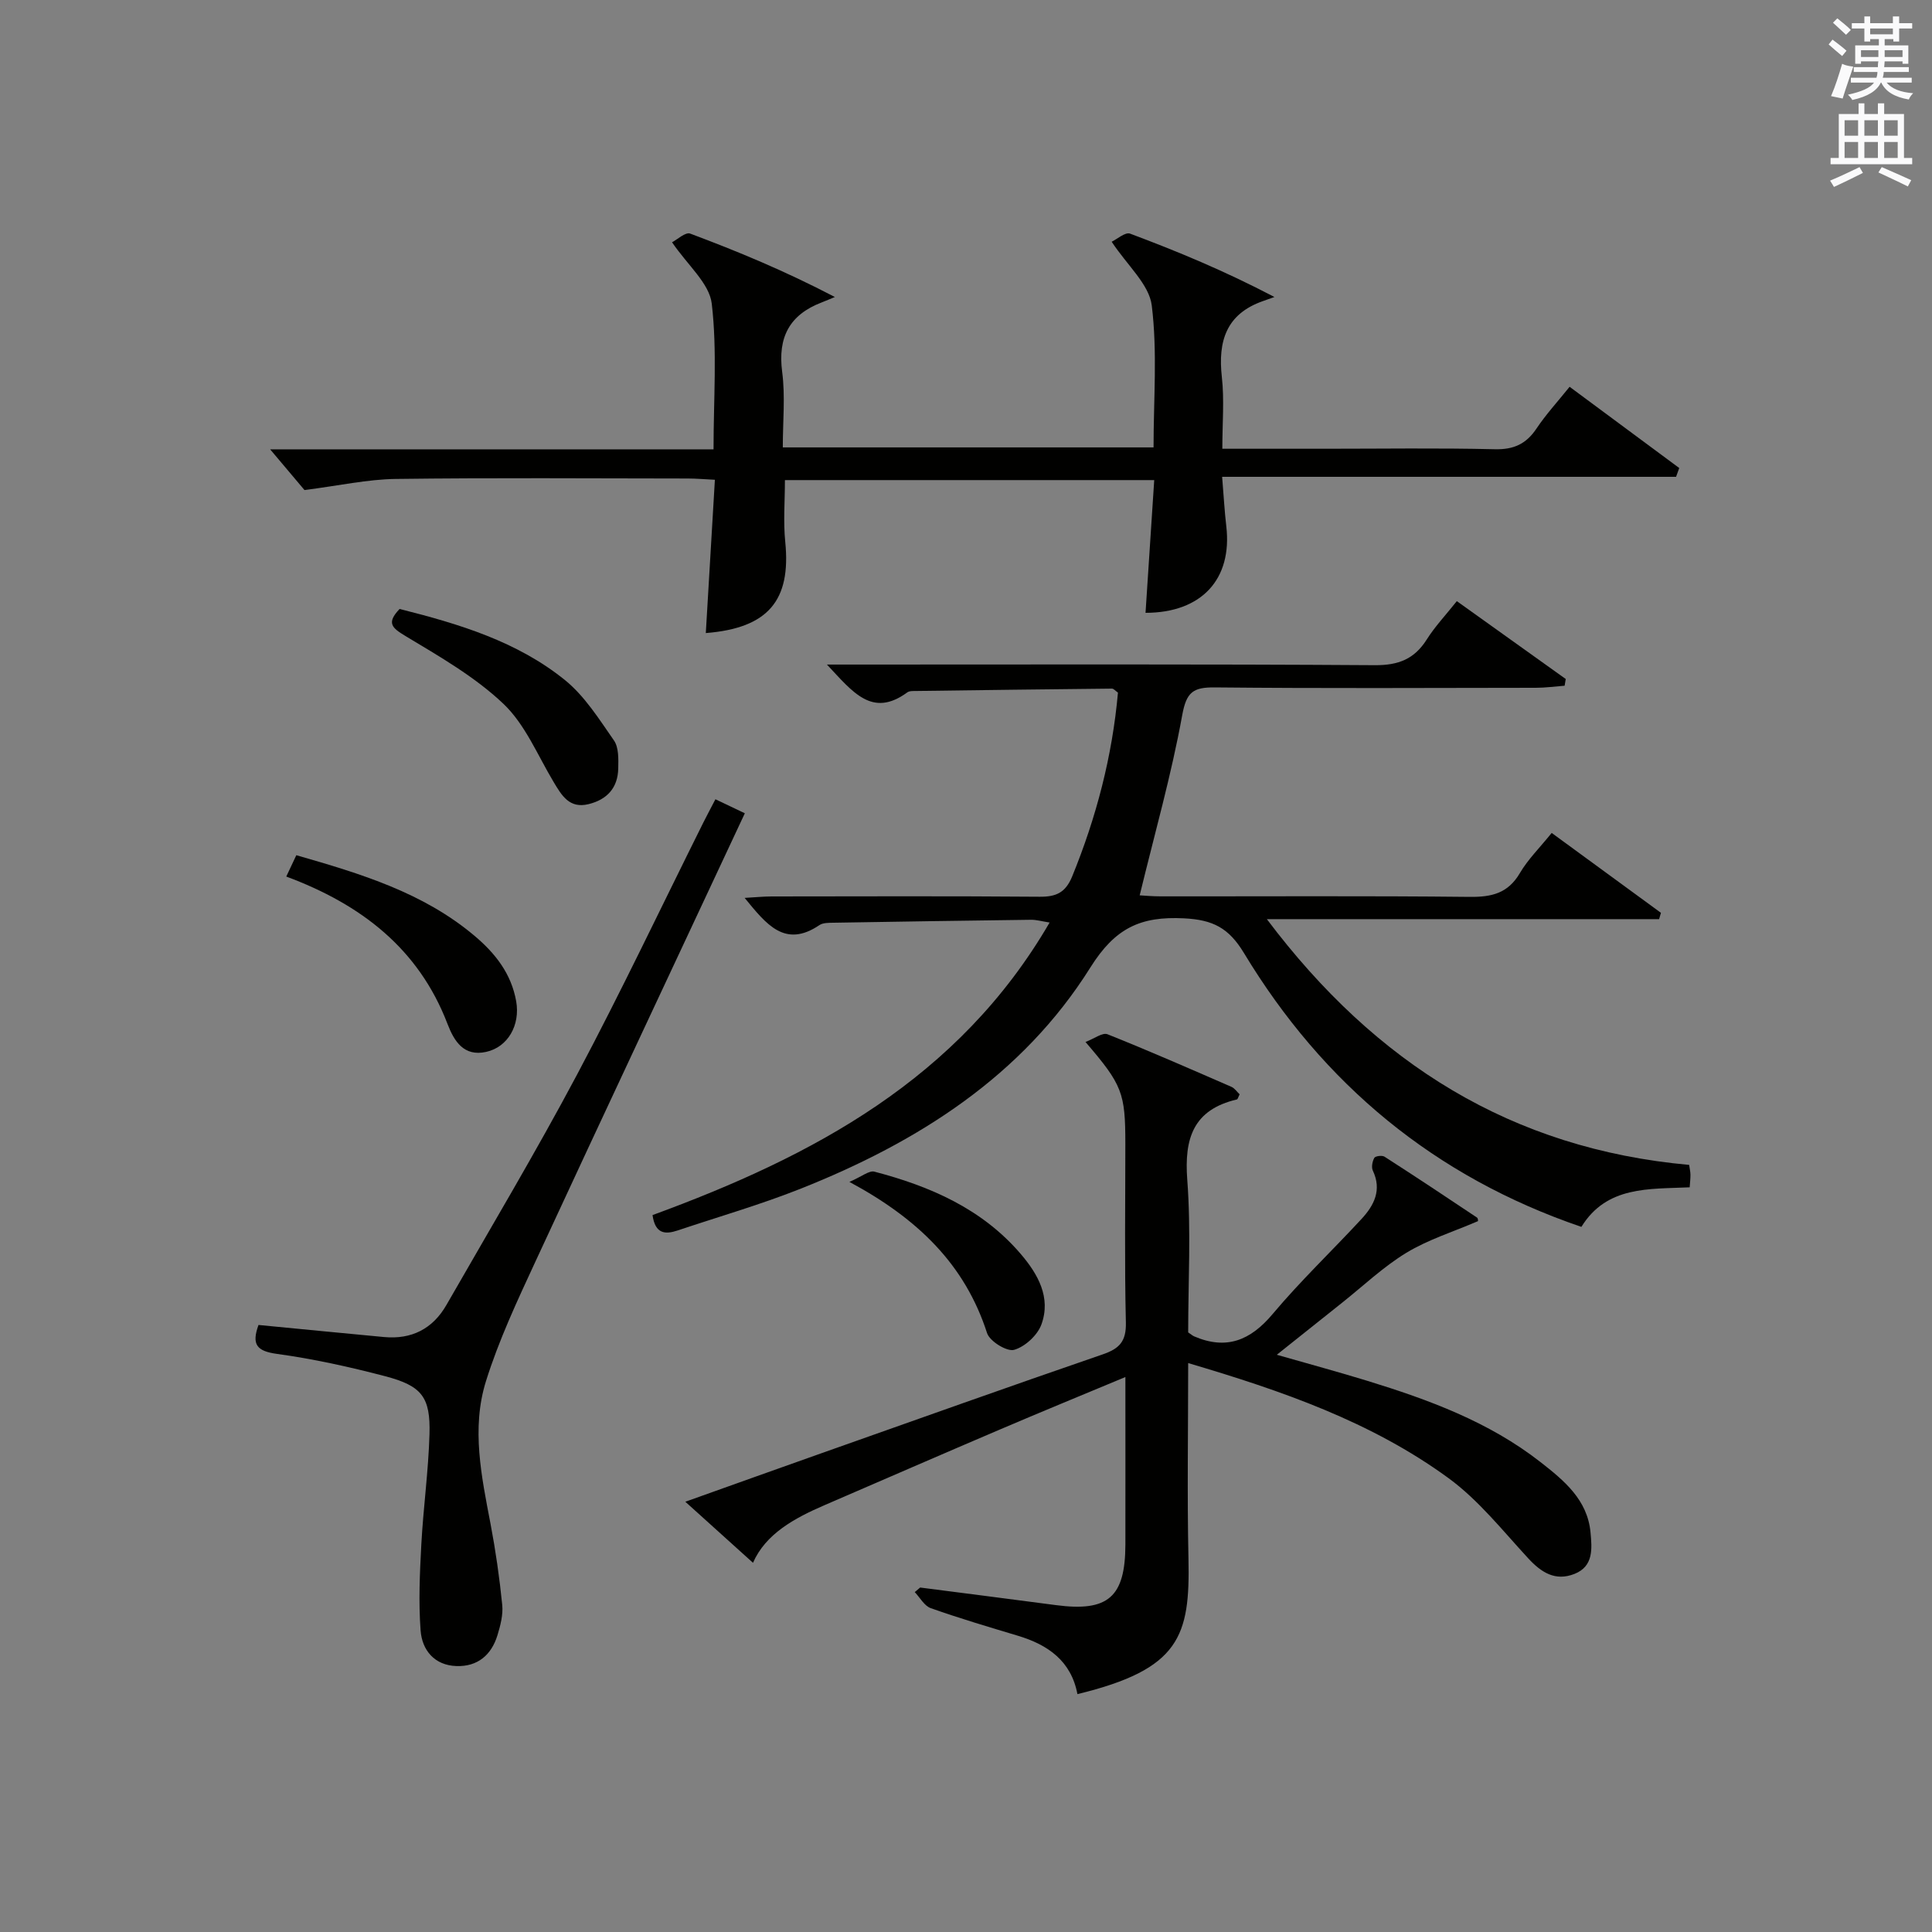
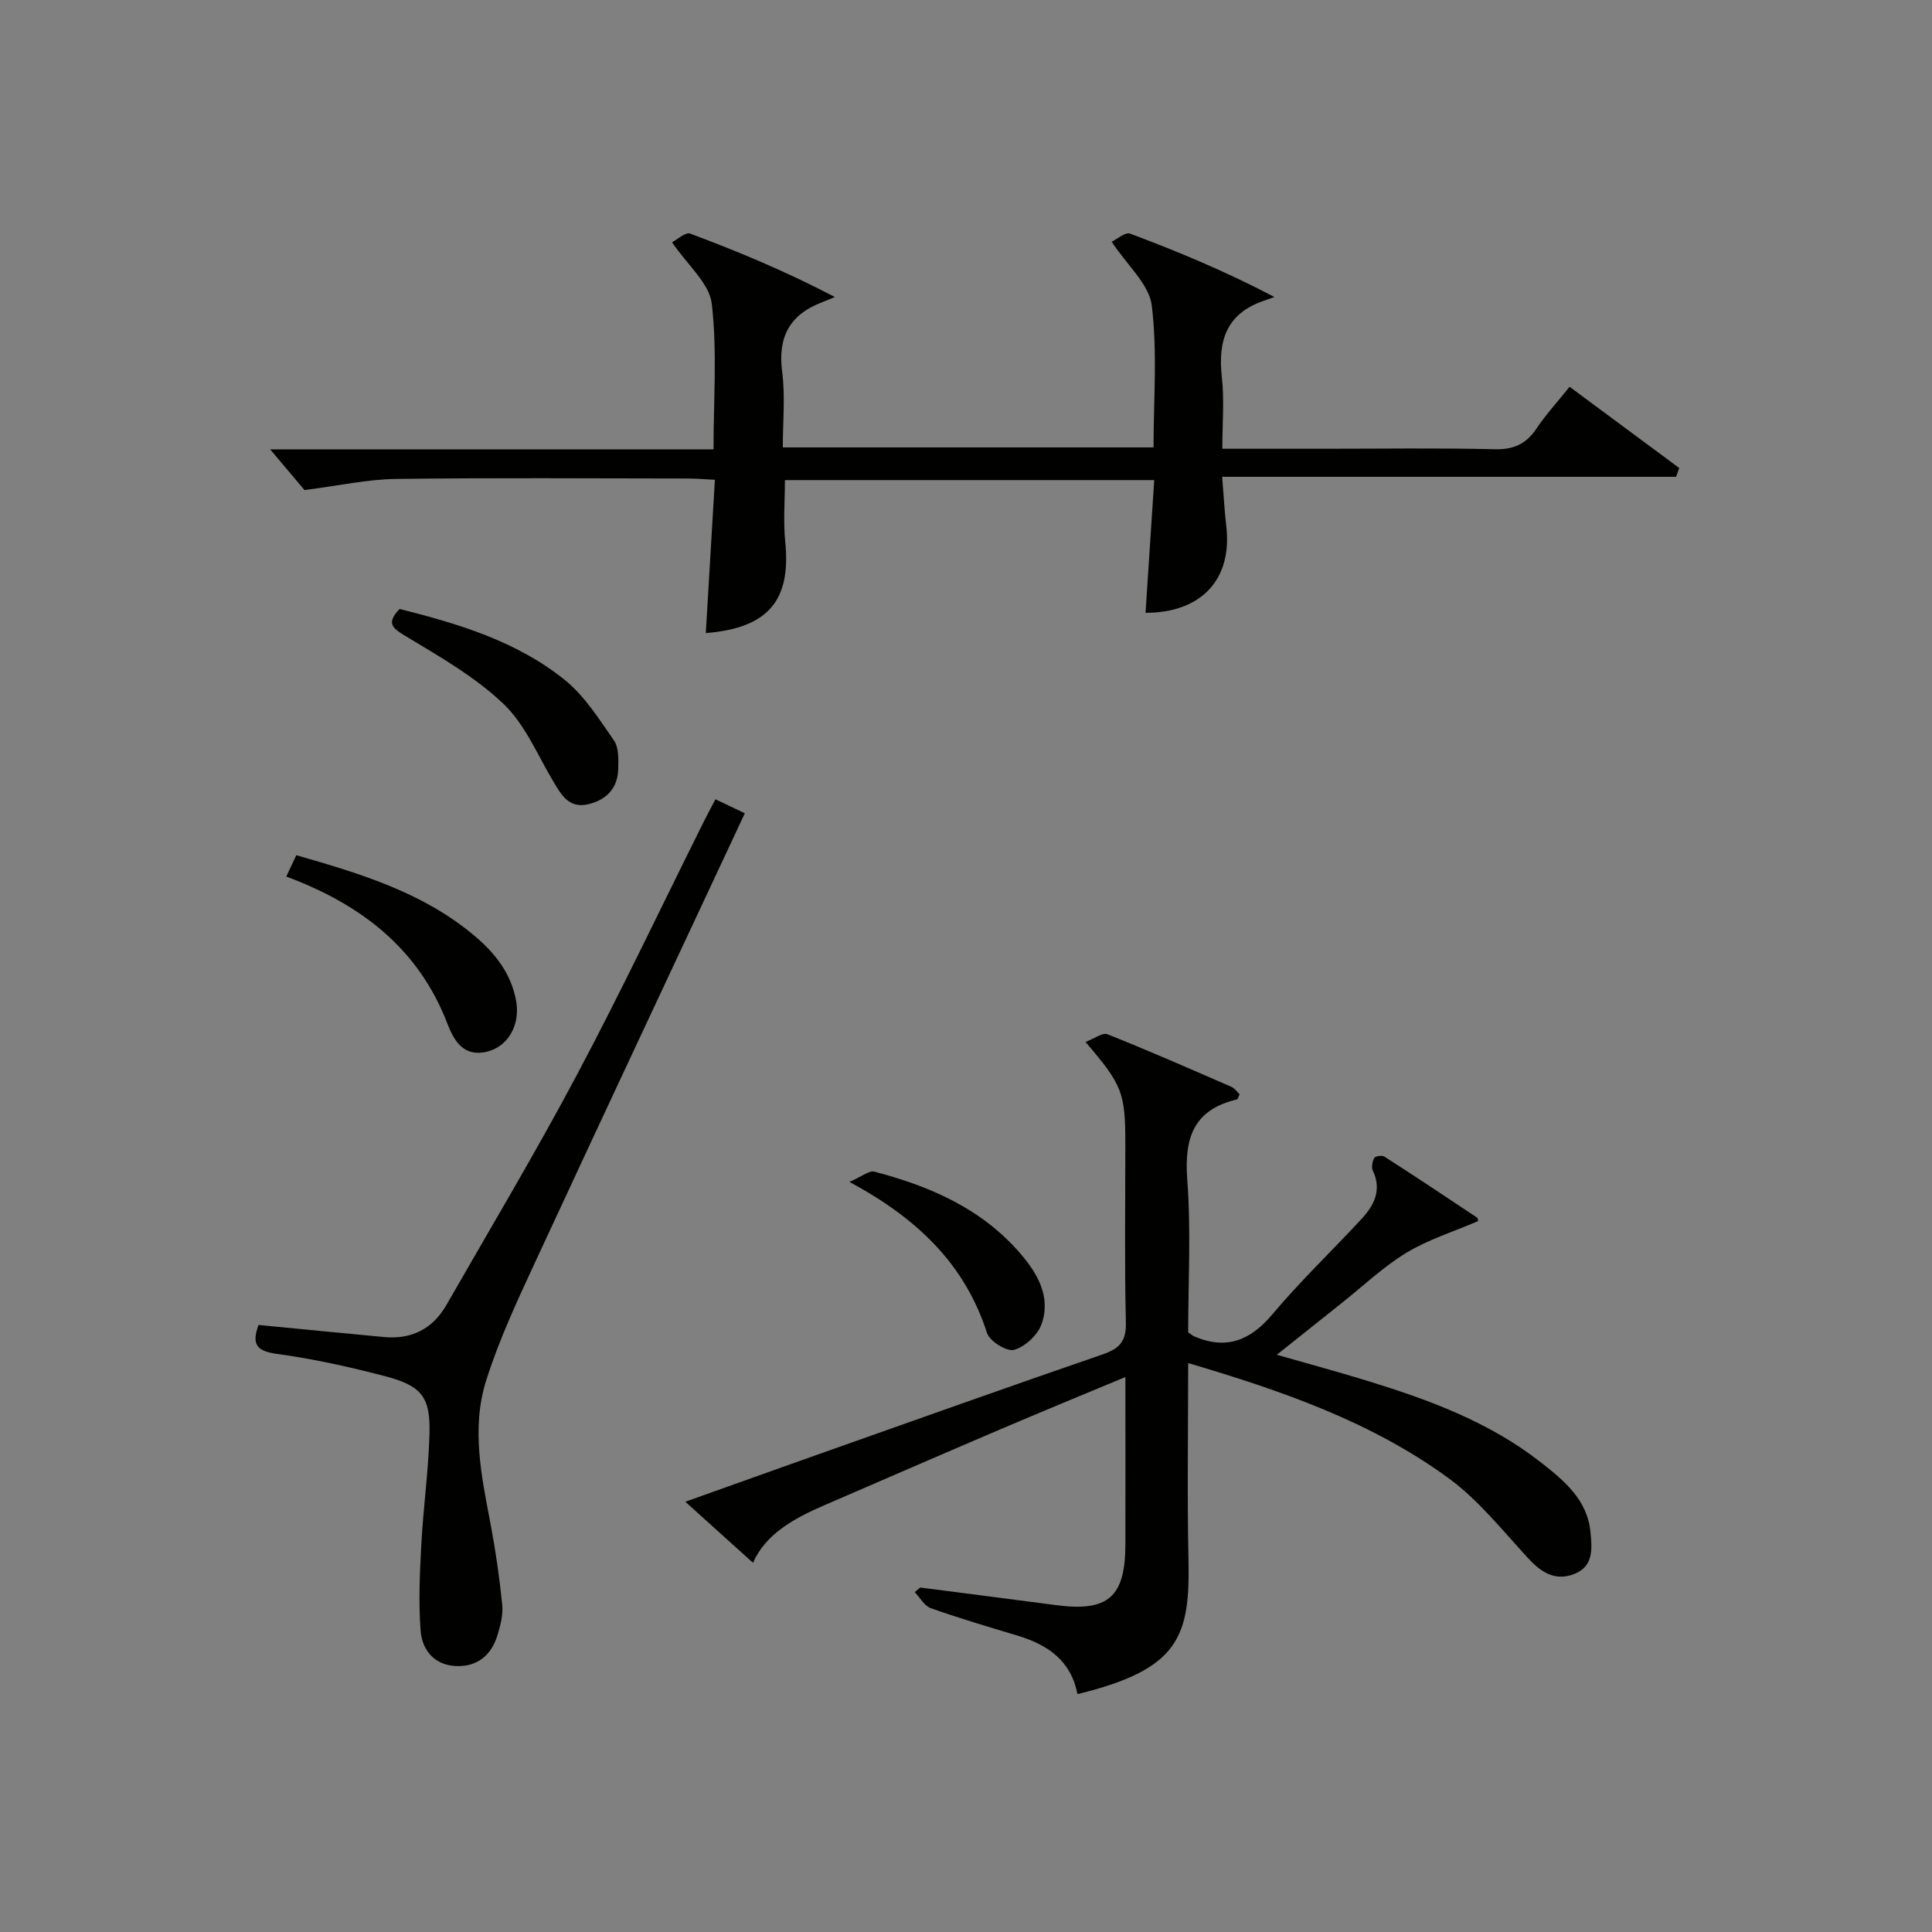
<svg xmlns="http://www.w3.org/2000/svg" version="1.1" id="漢-ZDIC-典" x="0px" y="0px" viewBox="0 0 400 400" style="enable-background:new 0 0 400 400;" xml:space="preserve">
  <rect x="0" y="0" width="400" height="400" fill="#808080" stroke="none" />
  <style type="text/css">
	.st1{fill:#010100;}
	.st2{fill:#fafafb;}
</style>
  <g>
-     <path class="st1" d="M135.1,251.57c33.2-12.17,63.39-28.18,82.21-60.57c-1.65-0.26-2.73-0.58-3.81-0.57c-13.64,0.17-27.29,0.38-40.93,0.61   c-0.98,0.02-2.17-0.01-2.91,0.49c-7.15,4.83-10.98-0.13-15.49-5.63c2.21-0.12,3.89-0.3,5.58-0.3c18.49-0.02,36.99-0.09,55.48,0.06   c3.44,0.03,5.37-0.84,6.76-4.22c4.99-12.23,8.29-24.83,9.47-38.04c-0.49-0.33-0.88-0.84-1.26-0.83   c-13.47,0.13-26.95,0.31-40.42,0.49c-0.66,0.01-1.48-0.05-1.95,0.3c-7.27,5.32-11.28-0.08-16.62-5.77c2.84,0,4.66,0,6.48,0   c35.65,0,71.31-0.11,106.96,0.13c4.9,0.03,8.18-1.27,10.75-5.33c1.67-2.65,3.86-4.97,6.22-7.93c7.6,5.43,15.07,10.78,22.55,16.12   c-0.08,0.46-0.15,0.92-0.23,1.39c-1.99,0.15-3.97,0.43-5.96,0.43c-22.16,0.03-44.32,0.14-66.48-0.08   c-4.48-0.04-5.87,0.96-6.74,5.77c-2.24,12.36-5.7,24.5-8.8,37.28c0.9,0.05,2.61,0.21,4.33,0.21c21.33,0.02,42.65-0.12,63.98,0.11   c4.56,0.05,7.94-0.73,10.4-4.92c1.66-2.83,4.08-5.21,6.59-8.32c7.62,5.57,15.12,11.06,22.62,16.54c-0.13,0.44-0.25,0.87-0.38,1.31   c-26.66,0-53.32,0-81.21,0c22.59,30.02,50.8,47.56,87.43,50.88c0.11,0.78,0.26,1.4,0.27,2.02c0.01,0.79-0.09,1.58-0.16,2.62   c-8.46,0.39-17.17-0.32-22.42,8.19c-30.36-10.35-53.45-29.53-69.86-56.69c-3.15-5.21-6.41-6.89-12.43-7.19   c-9-0.45-14.24,2-19.36,10.16c-14.11,22.51-35.75,36.19-60.02,45.83c-8.32,3.3-16.96,5.79-25.46,8.64   C137.72,255.61,135.65,255.49,135.1,251.57z" />
    <path class="st1" d="M190.51,328.68c9.36,1.21,18.73,2.4,28.09,3.64c10.82,1.44,14.38-1.64,14.4-12.56c0.02-11.32,0-22.63,0-34.66   c-9.04,3.77-17.6,7.28-26.11,10.92c-12.07,5.15-24.1,10.39-36.14,15.59c-6.33,2.73-12.24,5.98-14.85,11.95   c-4.57-4.12-8.96-8.08-14.01-12.64c9.84-3.51,18.98-6.79,28.14-10.03c19.41-6.86,38.8-13.79,58.27-20.48   c3.47-1.19,4.89-2.69,4.8-6.59c-0.29-12.32-0.11-24.66-0.11-36.99c0-10.57-0.61-12.2-8.25-21.1c1.77-0.66,3.51-2.01,4.55-1.6   c8.63,3.44,17.14,7.18,25.67,10.89c0.68,0.3,1.16,1.05,1.69,1.55c-0.27,0.52-0.37,1.01-0.57,1.06c-9,2.12-10.92,8.01-10.27,16.61   c0.8,10.57,0.19,21.25,0.19,31.62c0.68,0.46,0.93,0.68,1.21,0.81c6.69,2.88,11.67,0.88,16.29-4.63   c5.77-6.87,12.31-13.09,18.41-19.69c2.59-2.81,4.22-5.98,2.32-9.99c-0.33-0.7-0.1-1.92,0.31-2.64c0.22-0.38,1.62-0.56,2.11-0.24   c6.43,4.13,12.79,8.35,19.14,12.6c0.28,0.19,0.22,0.9,0.19,0.75c-5.11,2.2-10.29,3.81-14.8,6.54c-4.8,2.92-8.96,6.89-13.39,10.41   c-4.27,3.39-8.52,6.79-13.44,10.71c6.74,1.93,12.73,3.55,18.66,5.37c12.76,3.92,25.25,8.5,35.92,16.84   c4.86,3.8,9.75,7.79,10.37,14.58c0.3,3.28,0.68,7-3.32,8.58c-3.98,1.57-6.88-0.29-9.62-3.27c-5.28-5.72-10.24-12.01-16.45-16.55   c-16.01-11.7-34.55-18.11-53.91-23.83c0,13.9-0.23,27.21,0.06,40.51c0.34,16.04-1.76,22.88-22.99,28.03   c-1.29-6.85-6.08-10.22-12.37-12.1c-6.03-1.81-12.07-3.6-18-5.7c-1.33-0.47-2.22-2.18-3.31-3.32   C189.77,329.31,190.14,329,190.51,328.68z" />
    <path class="st1" d="M146.13,131.07c0.63-10.6,1.24-20.84,1.88-31.74c-2.13-0.1-3.88-0.26-5.62-0.26c-20.16-0.02-40.33-0.17-60.49,0.09   c-5.83,0.08-11.65,1.38-18.86,2.3c-1.58-1.88-4.32-5.13-7.11-8.43c30.19,0,60.74,0,91.8,0c0-10.37,0.78-20.39-0.37-30.17   c-0.5-4.21-5-7.95-8.22-12.7c1.07-0.55,2.78-2.16,3.75-1.8c9.77,3.66,19.43,7.64,29.96,13.13c-0.91,0.38-1.81,0.77-2.72,1.12   c-6.68,2.56-9.13,7.22-8.19,14.39c0.66,5.04,0.13,10.23,0.13,15.63c25.73,0,50.97,0,76.76,0c0-9.89,0.82-19.76-0.37-29.38   c-0.54-4.38-5.06-8.28-8.3-13.2c1.1-0.52,2.81-2.05,3.81-1.68c9.77,3.66,19.42,7.64,29.89,13.12c-0.8,0.28-1.59,0.57-2.39,0.85   c-7.6,2.67-9.33,8.3-8.5,15.72c0.53,4.73,0.1,9.56,0.1,14.85c7.5,0,14.45,0,21.4,0c11.66,0,23.33-0.18,34.99,0.1   c3.95,0.1,6.54-1.1,8.68-4.32c1.92-2.87,4.28-5.44,6.83-8.61c7.74,5.74,15.22,11.28,22.7,16.82c-0.22,0.61-0.44,1.21-0.66,1.82   c-31.11,0-62.22,0-93.98,0c0.33,4.04,0.5,7.15,0.86,10.23c1.28,10.94-5.09,17.92-16.72,17.93c0.59-9.04,1.18-18.08,1.8-27.48   c-25.78,0-51,0-76.46,0c0,4.3-0.36,8.6,0.07,12.82C163.79,124.3,159.07,130.04,146.13,131.07z" />
    <path class="st1" d="M53.52,274.32c8.85,0.85,17.42,1.7,26,2.5c5.7,0.53,10.08-1.7,12.92-6.66c9.08-15.85,18.46-31.55,27.03-47.67   c9.12-17.16,17.45-34.75,26.13-52.15c0.73-1.47,1.51-2.91,2.52-4.86c2.11,1.01,3.97,1.89,6.09,2.9   c-14.54,31.09-29.03,61.89-43.34,92.78c-3.76,8.12-7.6,16.3-10.26,24.81c-3.05,9.76-0.92,19.74,0.96,29.58   c1.05,5.53,1.85,11.12,2.41,16.72c0.21,2.06-0.38,4.3-1,6.33c-1.26,4.08-4.13,6.49-8.48,6.34c-4.56-0.15-7.12-3.3-7.42-7.37   c-0.44-5.9-0.17-11.87,0.15-17.8c0.41-7.62,1.47-15.2,1.69-22.82c0.22-7.7-1.57-10.02-9.18-12.02c-7.37-1.93-14.86-3.59-22.4-4.62   C53.15,279.73,52.05,278.38,53.52,274.32z" />
    <path class="st1" d="M82.73,126.08c12.34,3.1,24.34,6.73,34.21,14.7c4.1,3.31,7.1,8.11,10.17,12.52c1.01,1.45,0.93,3.84,0.89,5.79   c-0.07,4-2.3,6.46-6.15,7.4c-3.96,0.97-5.55-1.78-7.23-4.59c-3.31-5.52-5.88-11.9-10.4-16.19c-5.9-5.6-13.24-9.8-20.29-14.04   C81.1,129.97,79.99,128.97,82.73,126.08z" />
    <path class="st1" d="M61.35,177.06c13.42,3.85,26.28,7.75,36.88,16.68c4.33,3.64,7.63,7.86,8.64,13.56c0.87,4.94-1.72,9.49-6.21,10.48   c-4.64,1.03-6.64-2.22-8.01-5.79c-5.97-15.59-17.88-24.74-33.38-30.51C60.05,179.81,60.71,178.41,61.35,177.06z" />
    <path class="st1" d="M175.86,244.7c2.56-1.1,4.08-2.41,5.18-2.12c11.57,3.03,22.31,7.7,30.31,17.06c3.57,4.18,6.28,9,4.27,14.56   c-0.81,2.24-3.4,4.63-5.66,5.27c-1.49,0.42-5.05-1.77-5.6-3.47C199.79,261.85,190.11,252.36,175.86,244.7z" />
-     <path class="st2" d="M378.6,9.2l0.8-1c0.9,0.7,1.9,1.4,2.9,2.3l-0.9,1.1C380.3,10.7,379.4,9.9,378.6,9.2z M379.1,19.9   c0.9-2.1,1.6-4.3,2.3-6.7c0.4,0.2,0.8,0.4,2.3,0.6c-0.7,2.1-1.5,4.3-2.2,6.6L379.1,19.9z M379.5,4.7l0.9-0.9c1,0.8,2,1.6,2.8,2.4   l-1,1C381.2,6.3,380.3,5.4,379.5,4.7z M392,3.4h1.2v1.4h2.7v1.1h-2.7v2.7H392V8.1h-1.8v1.3h4.9v3.8h-1.2v-0.5h-3.7   c0,0.4-0.1,0.9-0.1,1.2h5.1v1H390c0,0.5-0.1,0.9-0.2,1.2h6v1h-5.2c1.1,1.3,2.9,2,5.5,2.2c-0.4,0.4-0.7,0.8-0.9,1.3   c-2.9-0.5-4.8-1.6-5.7-3.5h-0.1c-0.8,1.7-2.7,2.9-5.9,3.6c-0.2-0.4-0.6-0.8-0.9-1.1c2.8-0.6,4.6-1.4,5.4-2.5h-4.8v-1h5.3   c0.1-0.3,0.2-0.7,0.2-1.2h-4.9v-1h5c0-0.4,0-0.8,0.1-1.2h-3.6v0.5h-1.2V9.4h4.9V8.1h-1.8v0.5H386V5.9h-2.6V4.8h2.6V3.4h1.2v1.4h4.7   V3.4z M385.3,11.8h3.6c0-0.4,0-0.9,0-1.4h-3.6V11.8z M387.2,7.1h4.7V5.9h-4.7V7.1z M393.9,10.4h-3.7c0,0.5,0,1,0,1.4h3.7V10.4z" />
-     <path class="st2" d="M384.7,21.4h1.3v2.2h2.8v-2.2h1.3v2.2h4.1v9.1h1.7V34h-16.9v-1.3h1.7v-9.1h4.1V21.4z M385,34.6l0.7,1.2   c-1.8,0.9-3.8,1.9-6,2.9c-0.2-0.4-0.5-0.8-0.8-1.3C381.3,36.4,383.3,35.4,385,34.6z M381.9,28.1h2.8v-3.2h-2.8V28.1z M381.9,32.7   h2.8v-3.3h-2.8V32.7z M386,28.1h2.8v-3.2H386V28.1z M386,32.7h2.8v-3.3H386V32.7z M389.6,34.6c2.1,0.9,4.1,1.8,6.1,2.7l-0.7,1.3   c-2.2-1.1-4.2-2-6.1-2.9L389.6,34.6z M392.9,24.9h-2.8v3.2h2.8V24.9z M390.1,32.7h2.8v-3.3h-2.8V32.7z" />
  </g>
</svg>